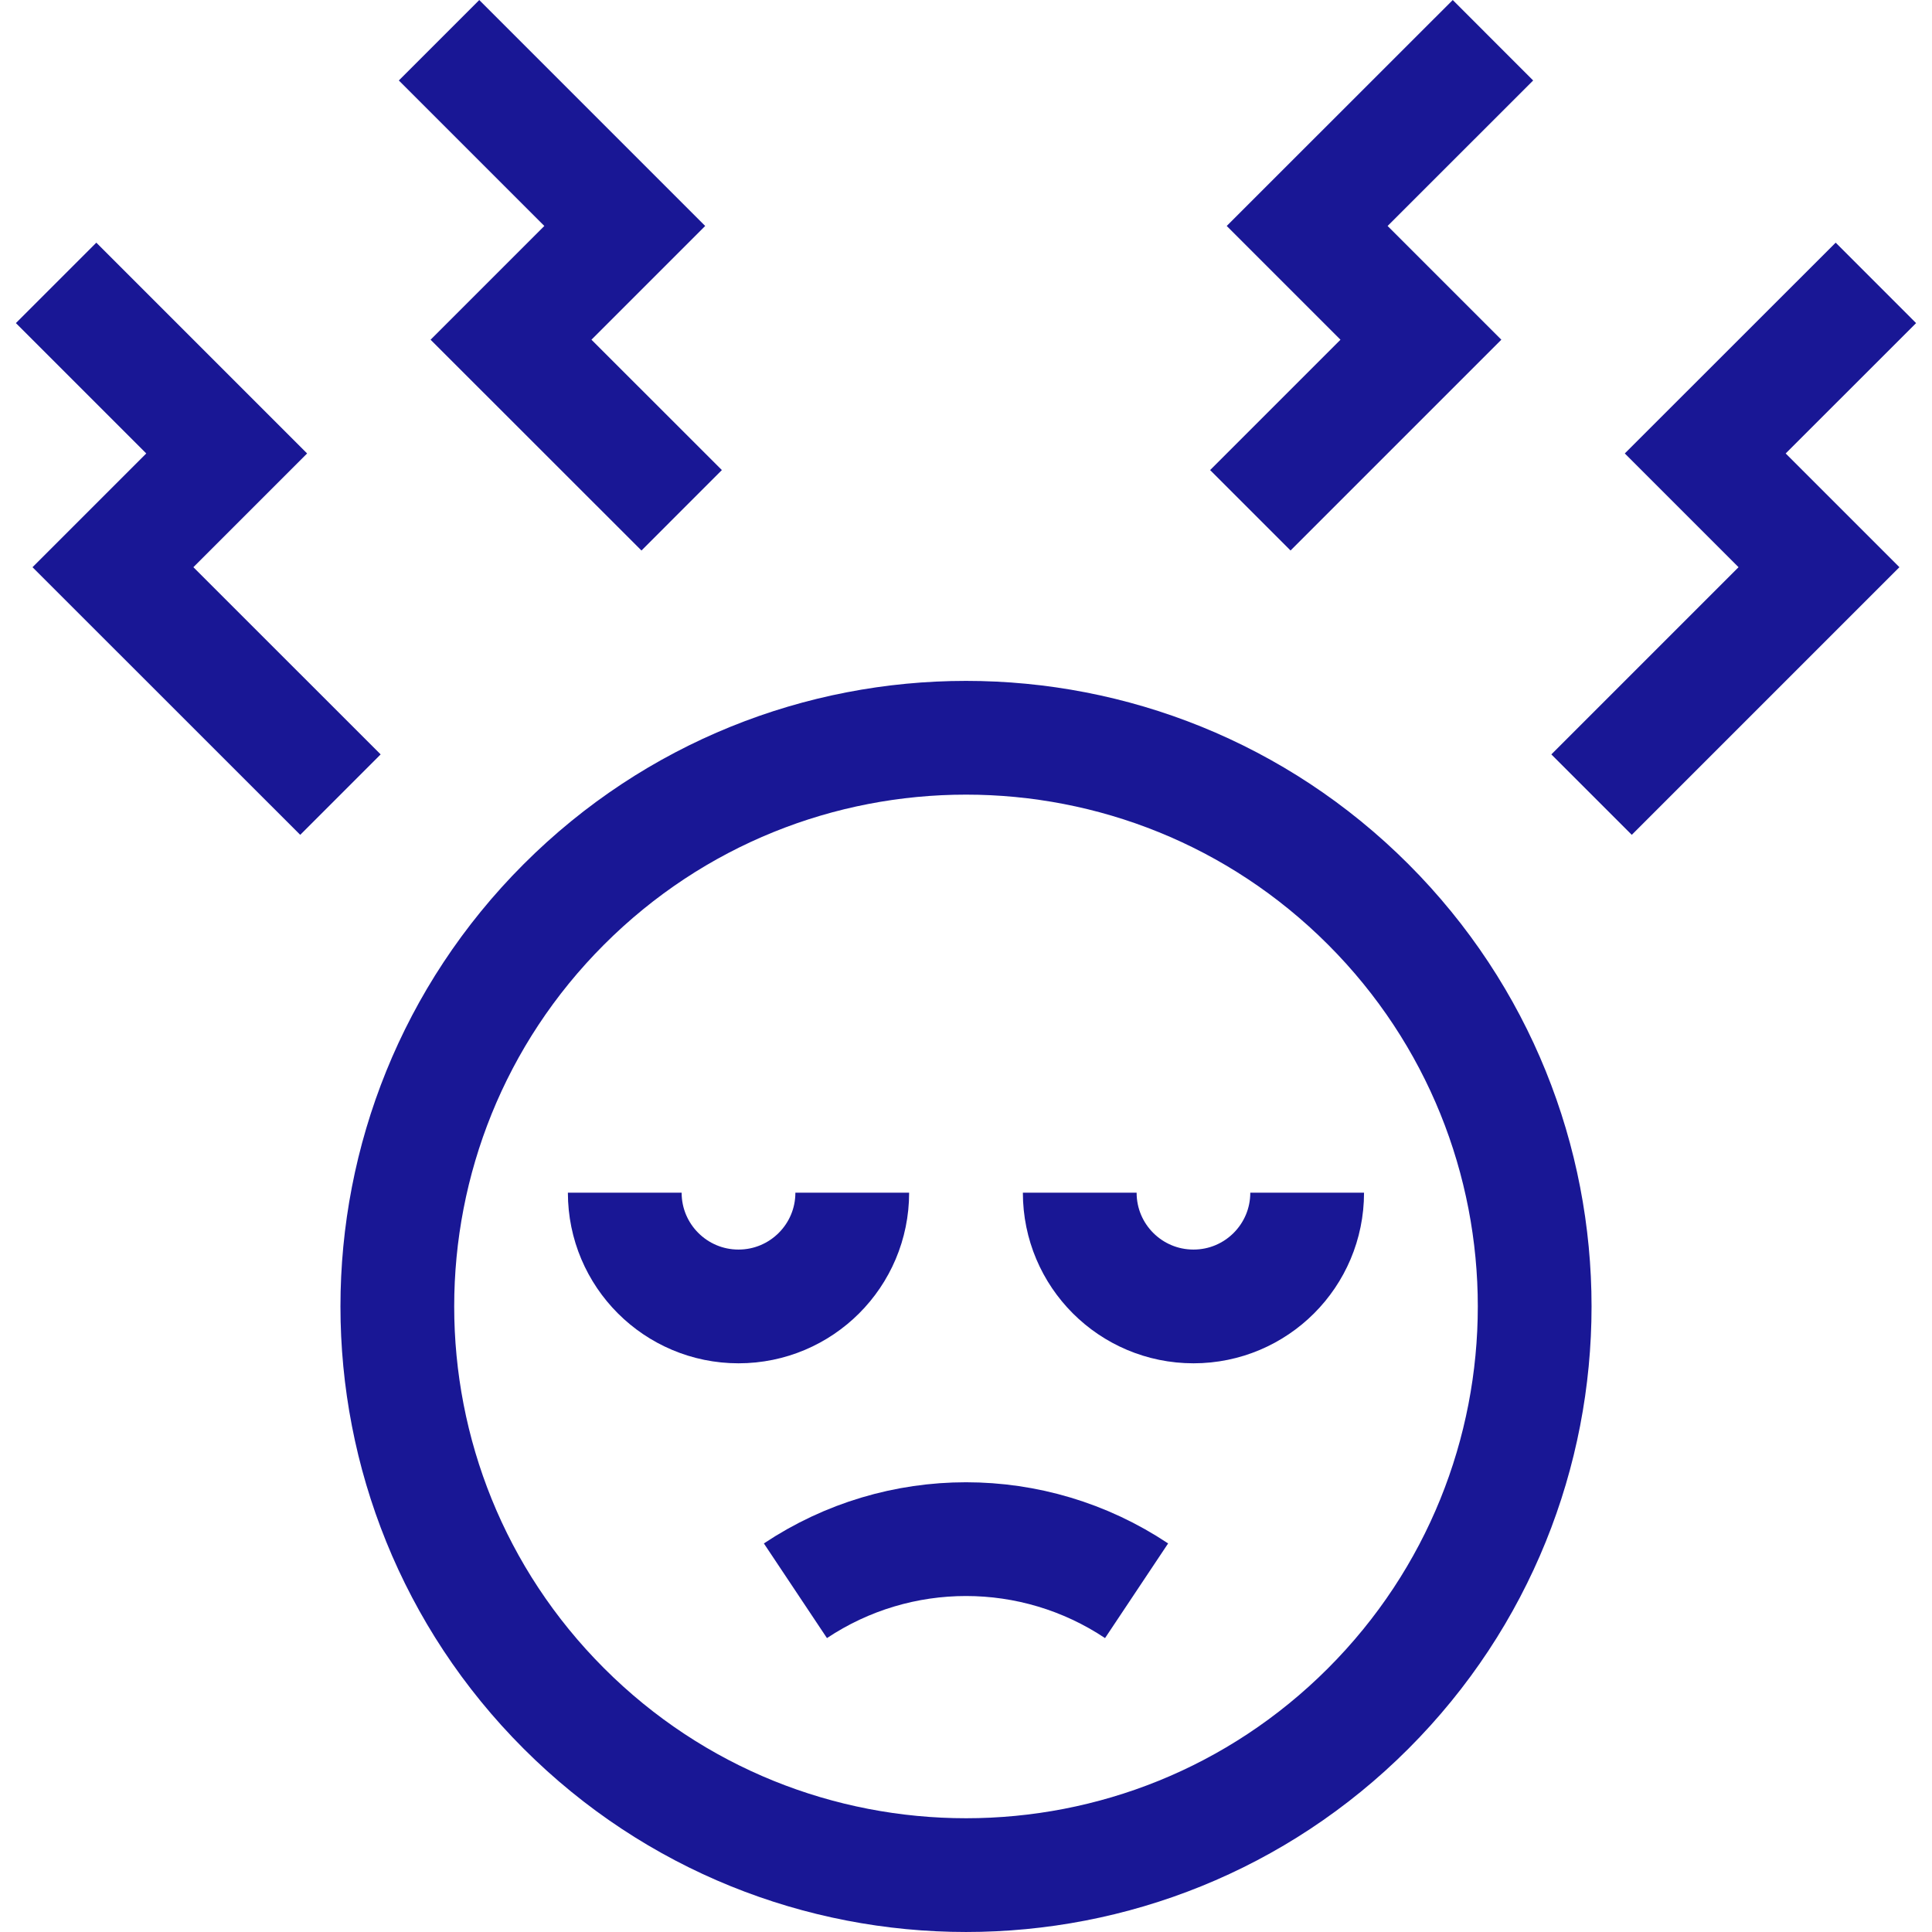
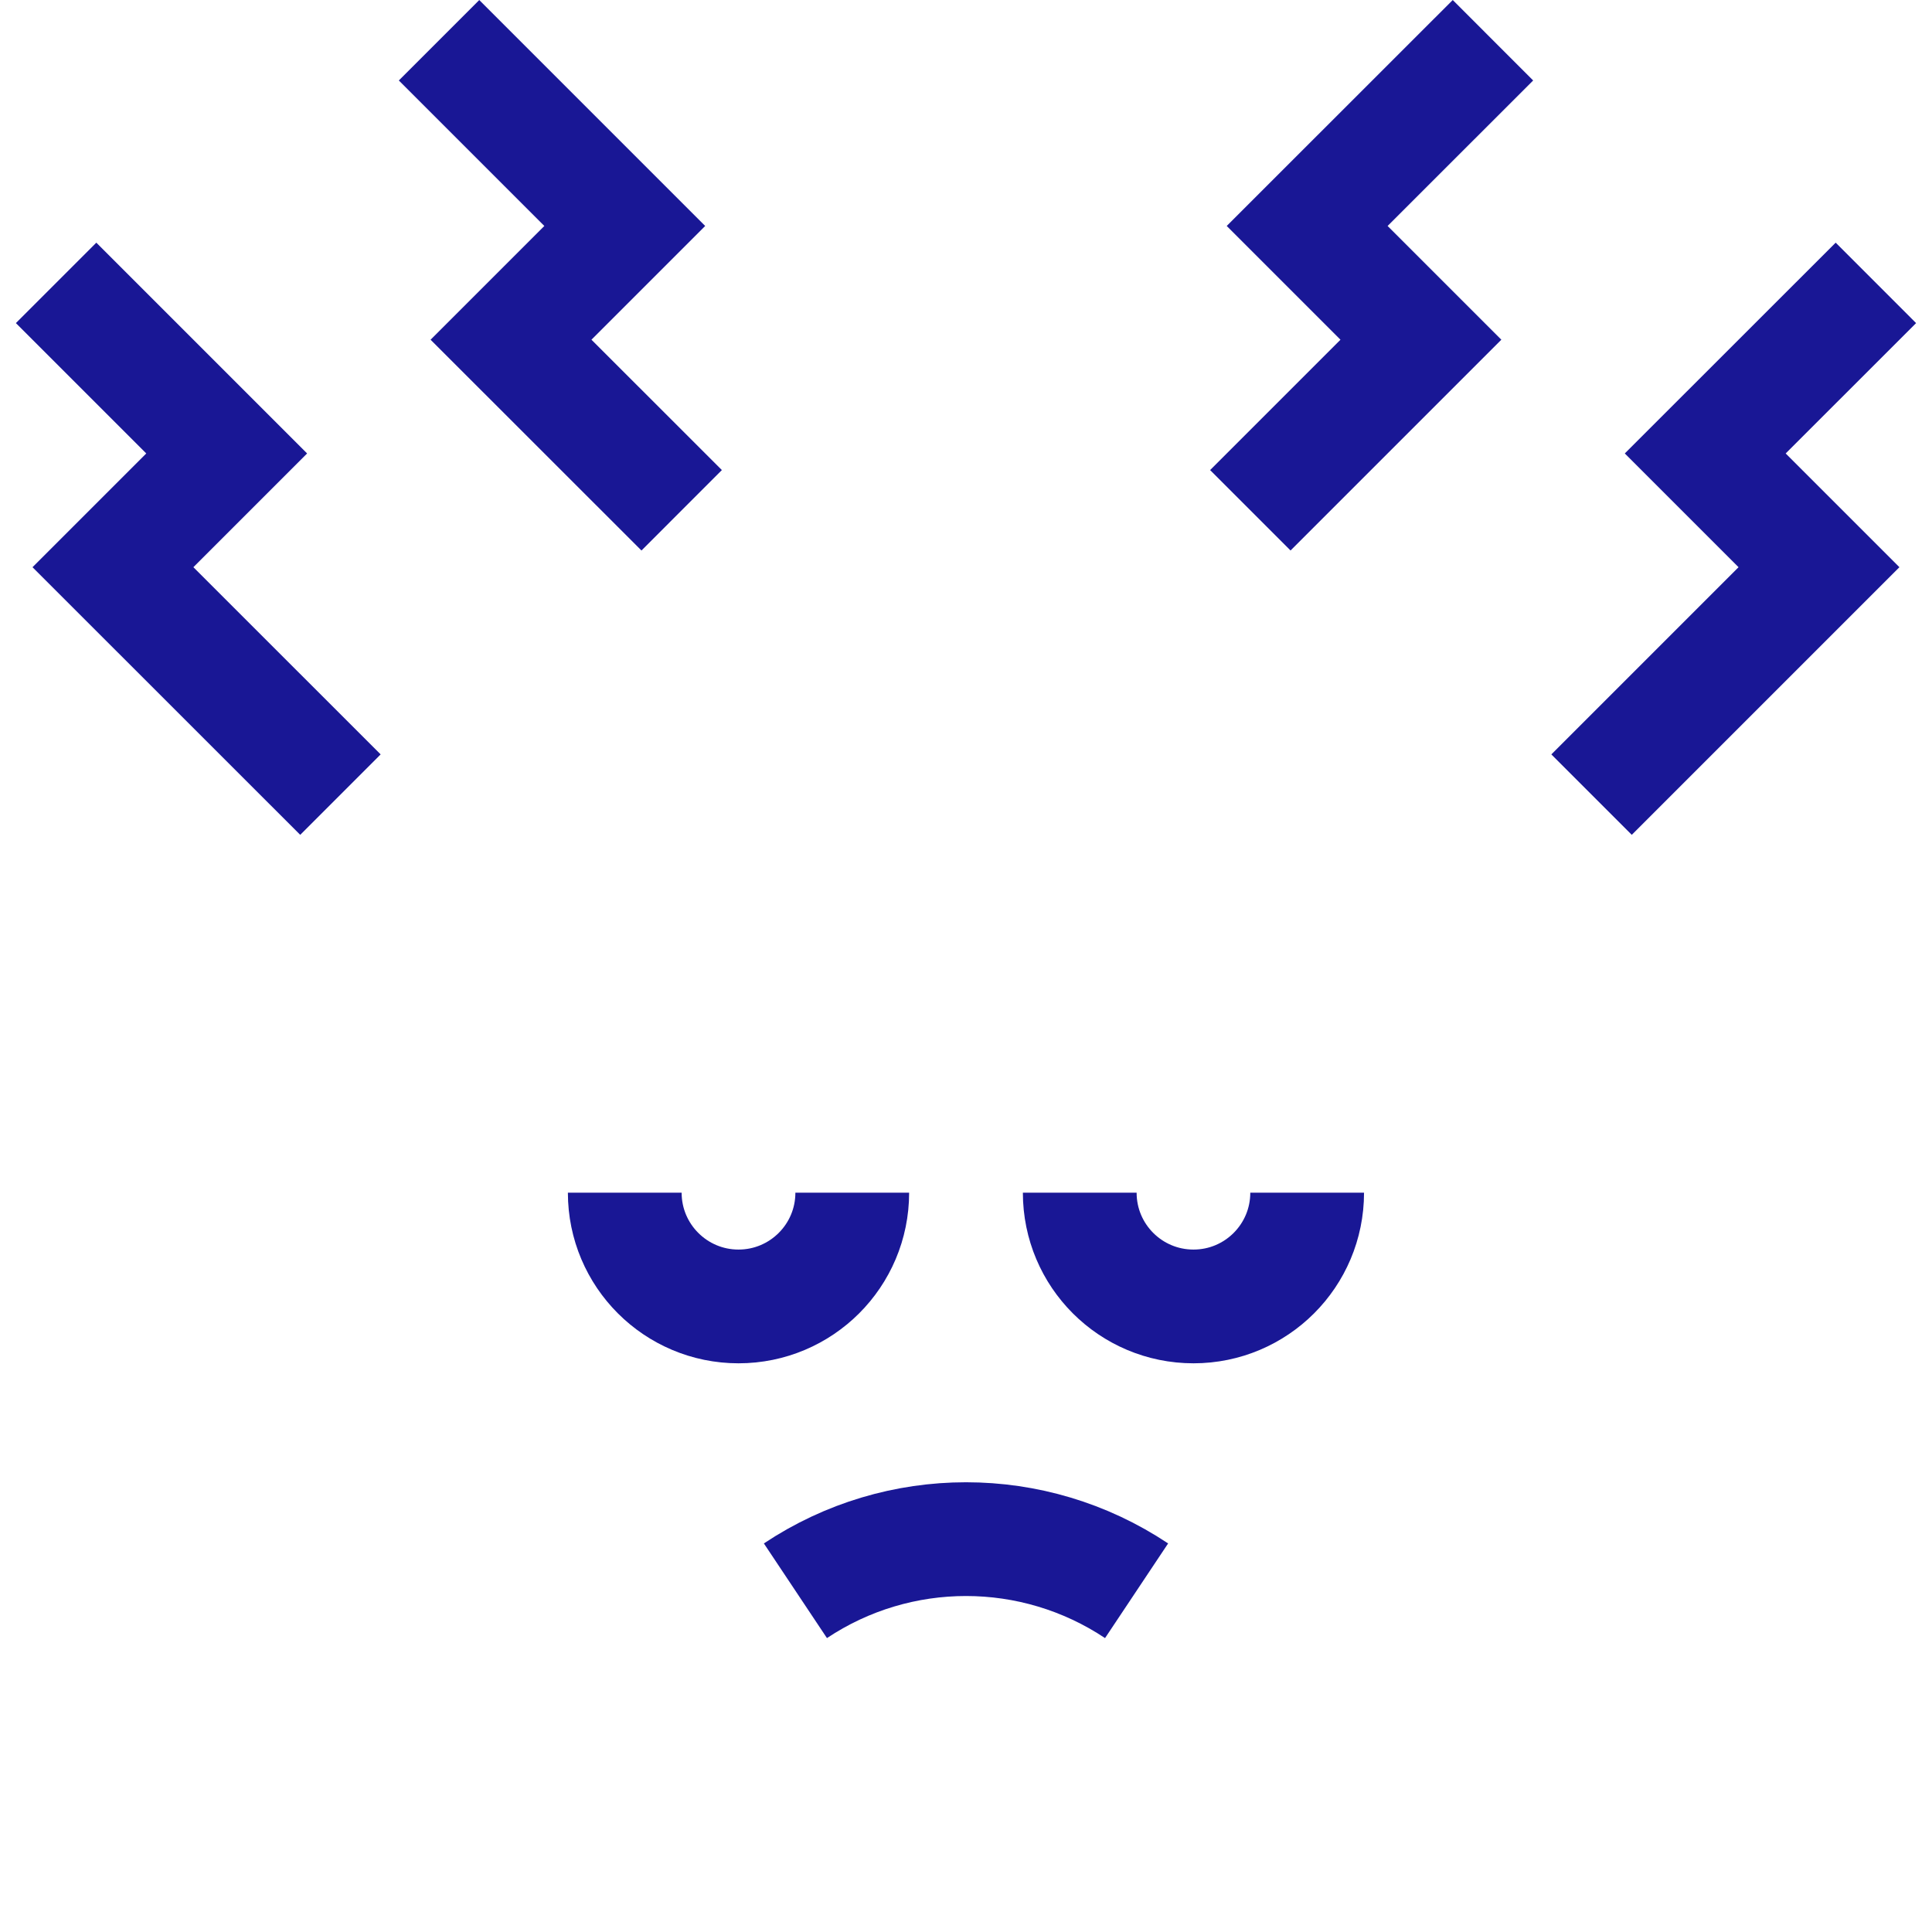
<svg xmlns="http://www.w3.org/2000/svg" width="24" height="24" viewBox="0 0 24 24" fill="none">
  <g clip-path="url(#clip0_53_128)">
-     <path d="M7.005 21.224C4.246 18.466 4.246 13.993 7.005 11.234C9.764 8.475 14.237 8.475 16.996 11.234C19.754 13.993 19.754 18.466 16.995 21.225C14.237 23.983 9.764 23.983 7.005 21.224Z" stroke="#191795" stroke-width="1.413" stroke-miterlimit="10" />
    <path d="M14.119 19.761C12.836 18.906 11.164 18.906 9.881 19.761M13.413 14.816C13.413 15.597 14.045 16.229 14.826 16.229C15.606 16.229 16.238 15.597 16.238 14.816M7.761 14.816C7.761 15.597 8.394 16.229 9.174 16.229C9.954 16.229 10.587 15.597 10.587 14.816M0.697 3.514L2.816 5.633L1.403 7.046L4.229 9.871M5.454 0.5L7.761 2.807L6.348 4.22L8.468 6.339M23.303 3.514L21.183 5.633L22.596 7.046L19.771 9.871M18.546 0.5L16.238 2.807L17.651 4.22L15.532 6.339" stroke="#191795" stroke-width="1.413" stroke-miterlimit="10" />
  </g>
  <defs>
    <clipPath id="clip0_53_128">
      <rect width="24" height="24" fill="white" transform="matrix(-1 0 0 1 24 0)" />
    </clipPath>
  </defs>
</svg>